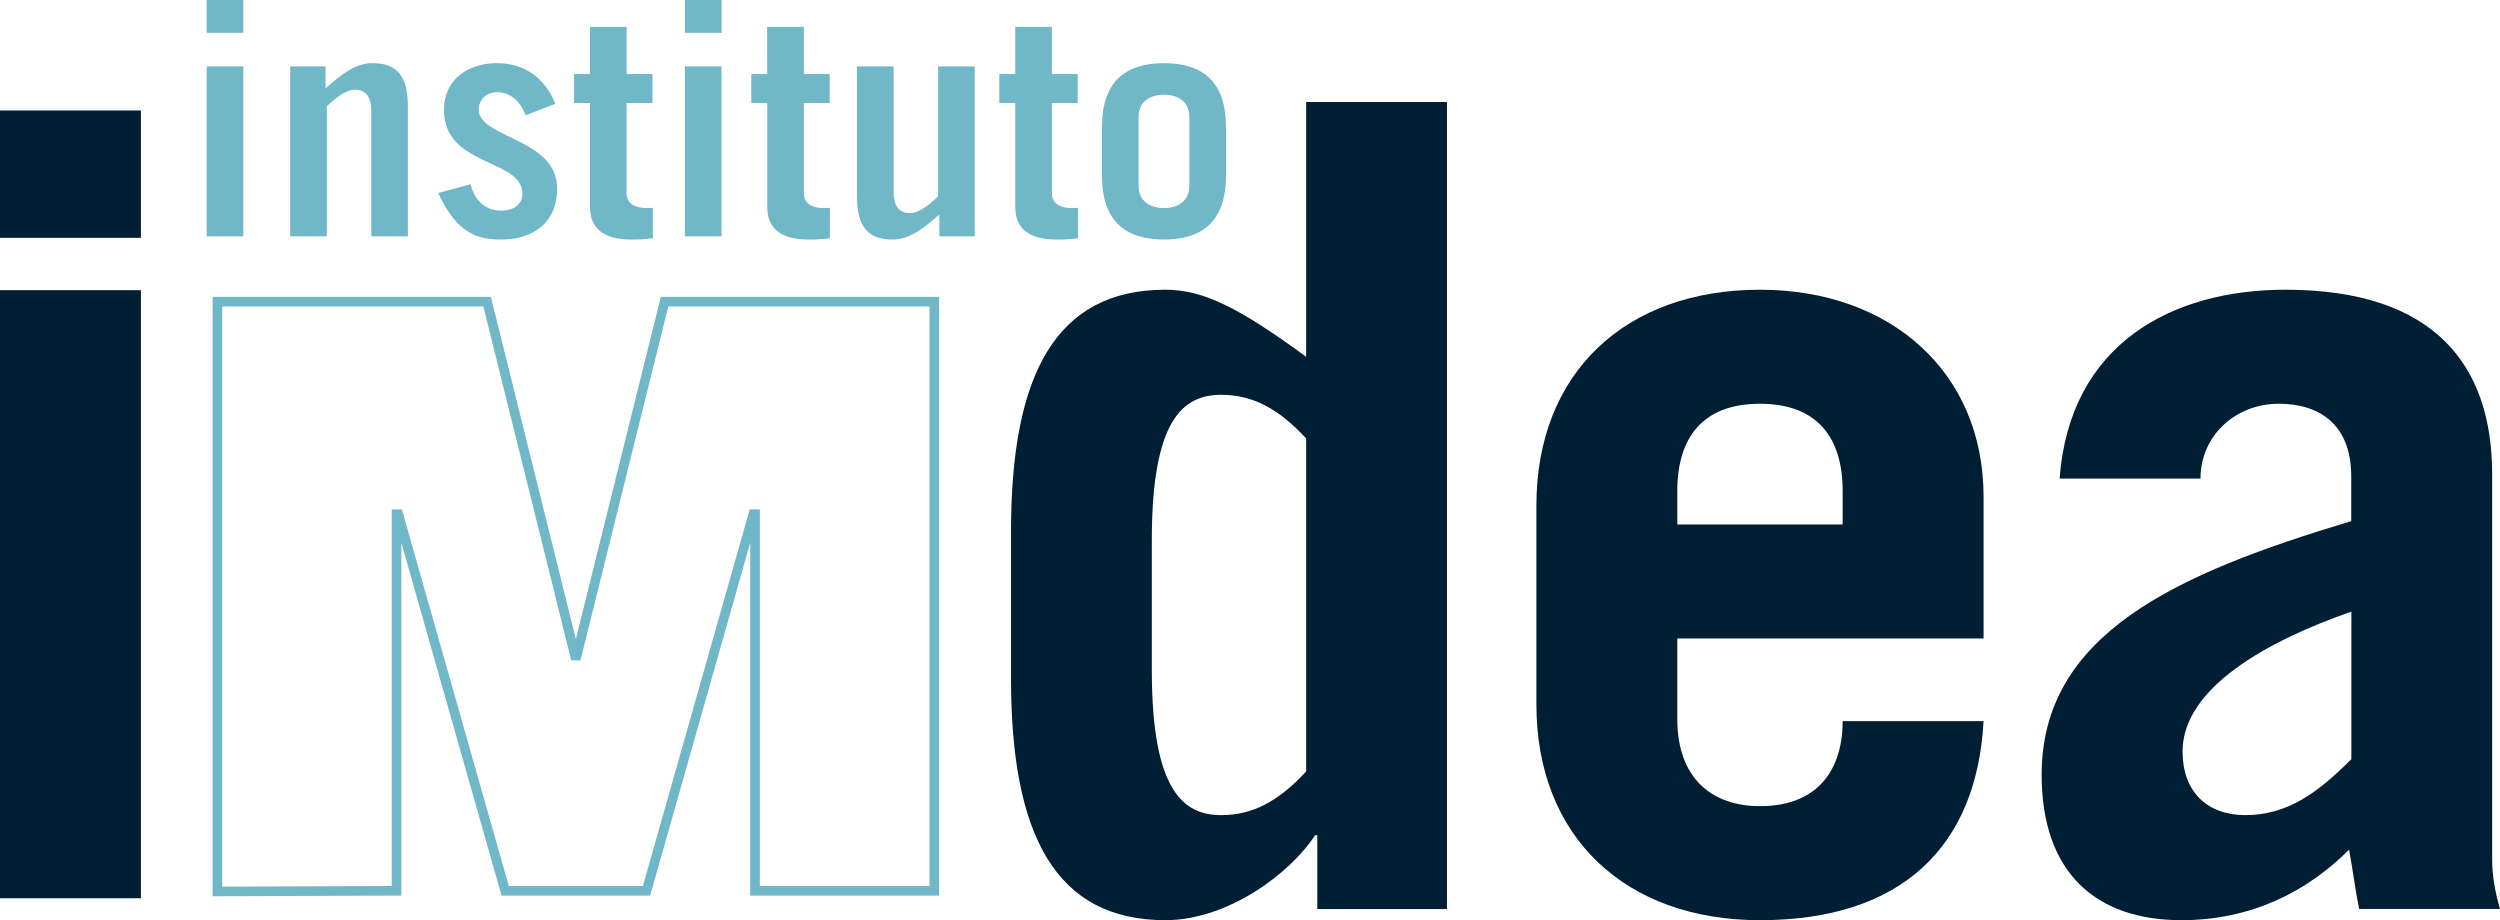
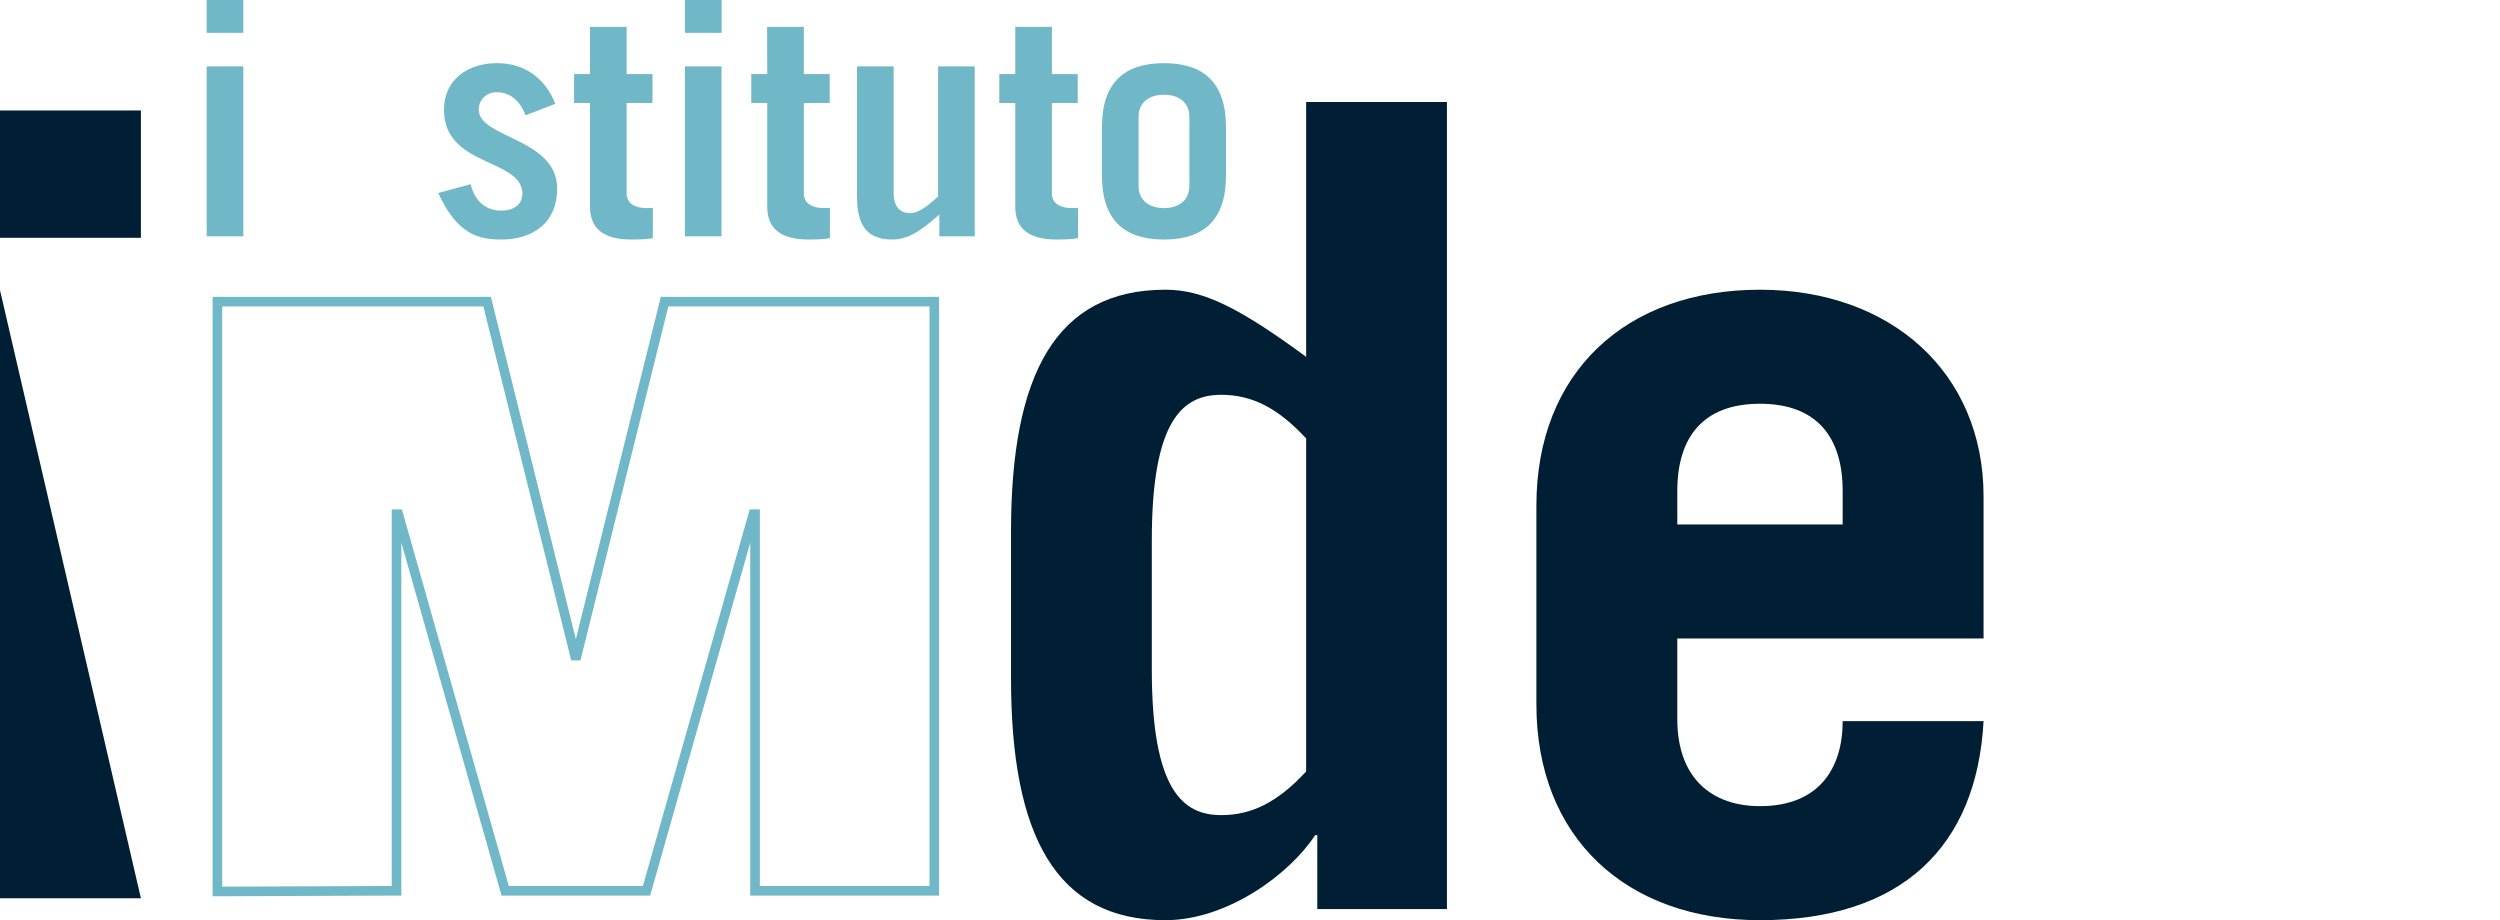
<svg xmlns="http://www.w3.org/2000/svg" width="85.04pt" height="31.3pt" viewBox="0 0 85.04 31.3" version="1.1">
  <defs>
    <clipPath id="clip1">
      <path d="M 34 3 L 50 3 L 50 31.301 L 34 31.301 Z M 34 3 " />
    </clipPath>
    <clipPath id="clip2">
      <path d="M 52 9 L 68 9 L 68 31.301 L 52 31.301 Z M 52 9 " />
    </clipPath>
    <clipPath id="clip3">
-       <path d="M 69 9 L 85.039 9 L 85.039 31.301 L 69 31.301 Z M 69 9 " />
-     </clipPath>
+       </clipPath>
    <clipPath id="clip4">
      <path d="M 5 8 L 34 8 L 34 31.301 L 5 31.301 Z M 5 8 " />
    </clipPath>
  </defs>
  <g id="surface1">
-     <path style=" stroke:none;fill-rule:nonzero;fill:rgb(0%,11.8%,20.399%);fill-opacity:1;" d="M 0 9.871 L 0 30.555 L 4.793 30.555 L 4.793 9.871 Z M 4.793 8.09 L 4.793 3.758 L 0 3.758 L 0 8.09 L 4.793 8.09 " />
+     <path style=" stroke:none;fill-rule:nonzero;fill:rgb(0%,11.8%,20.399%);fill-opacity:1;" d="M 0 9.871 L 0 30.555 L 4.793 30.555 Z M 4.793 8.09 L 4.793 3.758 L 0 3.758 L 0 8.09 L 4.793 8.09 " />
    <g clip-path="url(#clip1)" clip-rule="nonzero">
      <path style=" stroke:none;fill-rule:nonzero;fill:rgb(0%,11.8%,20.399%);fill-opacity:1;" d="M 44.43 26.242 C 43.477 27.27 42.602 27.727 41.539 27.727 C 40.246 27.727 39.18 26.891 39.18 22.785 L 39.18 18.371 C 39.18 14.266 40.246 13.43 41.539 13.43 C 42.602 13.43 43.477 13.887 44.43 14.914 Z M 49.219 30.918 L 49.219 3.469 L 44.43 3.469 L 44.43 12.137 C 42.148 10.465 40.93 9.855 39.641 9.855 C 35.91 9.855 34.391 12.746 34.391 18.07 L 34.391 23.086 C 34.391 28.41 35.91 31.301 39.641 31.301 C 41.77 31.301 43.898 29.703 44.734 28.41 L 44.809 28.41 L 44.809 30.922 L 49.219 30.922 L 49.219 30.918 " />
    </g>
    <g clip-path="url(#clip2)" clip-rule="nonzero">
      <path style=" stroke:none;fill-rule:nonzero;fill:rgb(0%,11.8%,20.399%);fill-opacity:1;" d="M 67.473 21.719 L 67.473 16.891 C 67.473 12.668 64.316 9.855 59.867 9.855 C 55.305 9.855 52.262 12.668 52.262 17.195 L 52.262 23.961 C 52.262 28.488 55.305 31.301 59.867 31.301 C 64.695 31.301 67.242 28.793 67.473 24.531 L 62.68 24.531 C 62.68 26.129 61.883 27.422 59.867 27.422 C 58.27 27.422 57.055 26.512 57.055 24.457 L 57.055 21.719 Z M 57.055 17.84 L 57.055 16.699 C 57.055 14.875 57.93 13.734 59.867 13.734 C 61.805 13.734 62.68 14.875 62.68 16.699 L 62.68 17.84 L 57.055 17.84 " />
    </g>
    <g clip-path="url(#clip3)" clip-rule="nonzero">
      <path style=" stroke:none;fill-rule:nonzero;fill:rgb(0%,11.8%,20.399%);fill-opacity:1;" d="M 74.852 16.281 C 74.852 14.797 76.066 13.734 77.512 13.734 C 78.879 13.734 79.98 14.418 79.98 16.207 L 79.98 17.727 C 74.012 19.516 69.449 21.566 69.449 26.355 C 69.449 29.703 71.312 31.301 74.203 31.301 C 76.598 31.301 78.5 30.312 79.906 28.902 C 80.059 29.742 80.133 30.387 80.25 30.918 L 85.039 30.918 C 84.887 30.387 84.773 29.816 84.773 29.246 L 84.773 16.129 C 84.773 12.441 82.832 9.855 77.738 9.855 C 73.898 9.855 70.402 11.68 70.059 16.281 Z M 79.984 25.824 C 78.844 26.965 77.816 27.727 76.371 27.727 C 75.078 27.727 74.242 26.93 74.242 25.562 C 74.242 23.395 77.133 21.797 79.984 20.805 L 79.984 25.824 " />
    </g>
    <g clip-path="url(#clip4)" clip-rule="nonzero">
      <path style="fill:none;stroke-width:3.269;stroke-linecap:butt;stroke-linejoin:miter;stroke:rgb(43.9%,72.198%,78.4%);stroke-opacity:1;stroke-miterlimit:3.864;" d="M 134.883 9.992 L 134.883 138.078 L 135.469 138.078 L 171.836 9.992 L 219.922 9.992 L 256.25 138.078 L 256.836 138.078 L 256.836 9.992 L 317.812 9.992 L 317.812 210.383 L 226.055 210.383 L 196.172 89.992 L 195.586 89.992 L 165.703 210.383 L 73.945 210.383 L 73.945 9.758 Z M 134.883 9.992 " transform="matrix(0.1,0,0,-0.1,0,31.3)" />
    </g>
    <path style=" stroke:none;fill-rule:nonzero;fill:rgb(43.9%,72.198%,78.4%);fill-opacity:1;" d="M 7.031 8.039 L 8.277 8.039 L 8.277 2.258 L 7.031 2.258 Z M 8.277 0 L 7.031 0 L 7.031 1.117 L 8.277 1.117 L 8.277 0 " />
-     <path style=" stroke:none;fill-rule:nonzero;fill:rgb(43.9%,72.198%,78.4%);fill-opacity:1;" d="M 11.117 3.613 C 11.332 3.422 11.727 3.051 12.066 3.051 C 12.488 3.051 12.629 3.359 12.629 3.762 L 12.629 8.039 L 13.875 8.039 L 13.875 3.609 C 13.875 2.539 13.461 2.148 12.664 2.148 C 12.031 2.148 11.512 2.625 11.074 3.004 L 11.074 2.258 L 9.871 2.258 L 9.871 8.039 L 11.117 8.039 L 11.117 3.613 " />
    <path style=" stroke:none;fill-rule:nonzero;fill:rgb(43.9%,72.198%,78.4%);fill-opacity:1;" d="M 16.906 2.148 C 15.961 2.148 15.102 2.668 15.102 3.738 C 15.102 4.695 15.738 5.105 16.402 5.426 L 16.891 5.656 C 17.273 5.836 17.77 6.086 17.77 6.582 C 17.77 6.953 17.48 7.164 17.047 7.164 C 16.492 7.164 16.141 6.805 16.008 6.266 L 14.906 6.566 C 15.551 7.961 16.258 8.148 17.047 8.148 C 18.164 8.148 18.953 7.551 18.953 6.418 C 18.953 4.695 16.285 4.707 16.285 3.727 C 16.285 3.387 16.551 3.137 16.898 3.137 C 17.328 3.137 17.68 3.398 17.879 3.922 L 18.891 3.531 C 18.555 2.691 17.879 2.148 16.906 2.148 " />
    <path style=" stroke:none;fill-rule:nonzero;fill:rgb(43.9%,72.198%,78.4%);fill-opacity:1;" d="M 20.07 7.039 C 20.07 7.836 20.609 8.148 21.484 8.148 C 21.723 8.148 21.965 8.141 22.207 8.102 L 22.207 7.07 L 21.992 7.078 C 21.617 7.078 21.316 6.93 21.316 6.582 L 21.316 3.504 L 22.195 3.504 L 22.195 2.52 L 21.316 2.52 L 21.316 0.914 L 20.07 0.914 L 20.07 2.52 L 19.527 2.52 L 19.527 3.504 L 20.07 3.504 L 20.07 7.039 " />
    <path style=" stroke:none;fill-rule:nonzero;fill:rgb(43.9%,72.198%,78.4%);fill-opacity:1;" d="M 23.297 8.039 L 24.543 8.039 L 24.543 2.258 L 23.297 2.258 Z M 24.547 0 L 23.297 0 L 23.297 1.117 L 24.547 1.117 L 24.547 0 " />
    <path style=" stroke:none;fill-rule:nonzero;fill:rgb(43.9%,72.198%,78.4%);fill-opacity:1;" d="M 26.098 7.039 C 26.098 7.836 26.637 8.148 27.512 8.148 C 27.754 8.148 27.992 8.141 28.23 8.102 L 28.23 7.07 L 28.023 7.078 C 27.645 7.078 27.344 6.93 27.344 6.582 L 27.344 3.504 L 28.223 3.504 L 28.223 2.52 L 27.344 2.52 L 27.344 0.914 L 26.094 0.914 L 26.098 2.52 L 25.555 2.52 L 25.555 3.504 L 26.098 3.504 L 26.098 7.039 " />
    <path style=" stroke:none;fill-rule:nonzero;fill:rgb(43.9%,72.198%,78.4%);fill-opacity:1;" d="M 31.91 6.684 C 31.691 6.879 31.301 7.25 30.961 7.25 C 30.539 7.25 30.398 6.941 30.398 6.539 L 30.398 2.258 L 29.152 2.258 L 29.152 6.691 C 29.152 7.762 29.566 8.148 30.363 8.148 C 30.992 8.148 31.516 7.676 31.953 7.297 L 31.953 8.039 L 33.156 8.039 L 33.156 2.258 L 31.91 2.258 L 31.91 6.684 " />
    <path style=" stroke:none;fill-rule:nonzero;fill:rgb(43.9%,72.198%,78.4%);fill-opacity:1;" d="M 34.535 7.039 C 34.535 7.836 35.074 8.148 35.949 8.148 C 36.191 8.148 36.43 8.141 36.672 8.102 L 36.672 7.07 L 36.461 7.078 C 36.082 7.078 35.781 6.93 35.781 6.582 L 35.781 3.504 L 36.66 3.504 L 36.66 2.52 L 35.781 2.52 L 35.781 0.914 L 34.535 0.914 L 34.535 2.52 L 33.992 2.52 L 33.992 3.504 L 34.535 3.504 L 34.535 7.039 " />
    <path style=" stroke:none;fill-rule:nonzero;fill:rgb(43.9%,72.198%,78.4%);fill-opacity:1;" d="M 39.594 8.148 C 40.93 8.148 41.703 7.5 41.703 5.973 L 41.703 4.324 C 41.703 2.797 40.93 2.148 39.594 2.148 C 38.258 2.148 37.484 2.797 37.484 4.324 L 37.484 5.973 C 37.484 7.5 38.258 8.148 39.594 8.148 Z M 39.594 3.223 C 40.094 3.223 40.457 3.477 40.457 3.977 L 40.457 6.32 C 40.457 6.82 40.094 7.078 39.594 7.078 C 39.094 7.078 38.73 6.82 38.73 6.32 L 38.73 3.977 C 38.73 3.477 39.094 3.223 39.594 3.223 " />
  </g>
</svg>